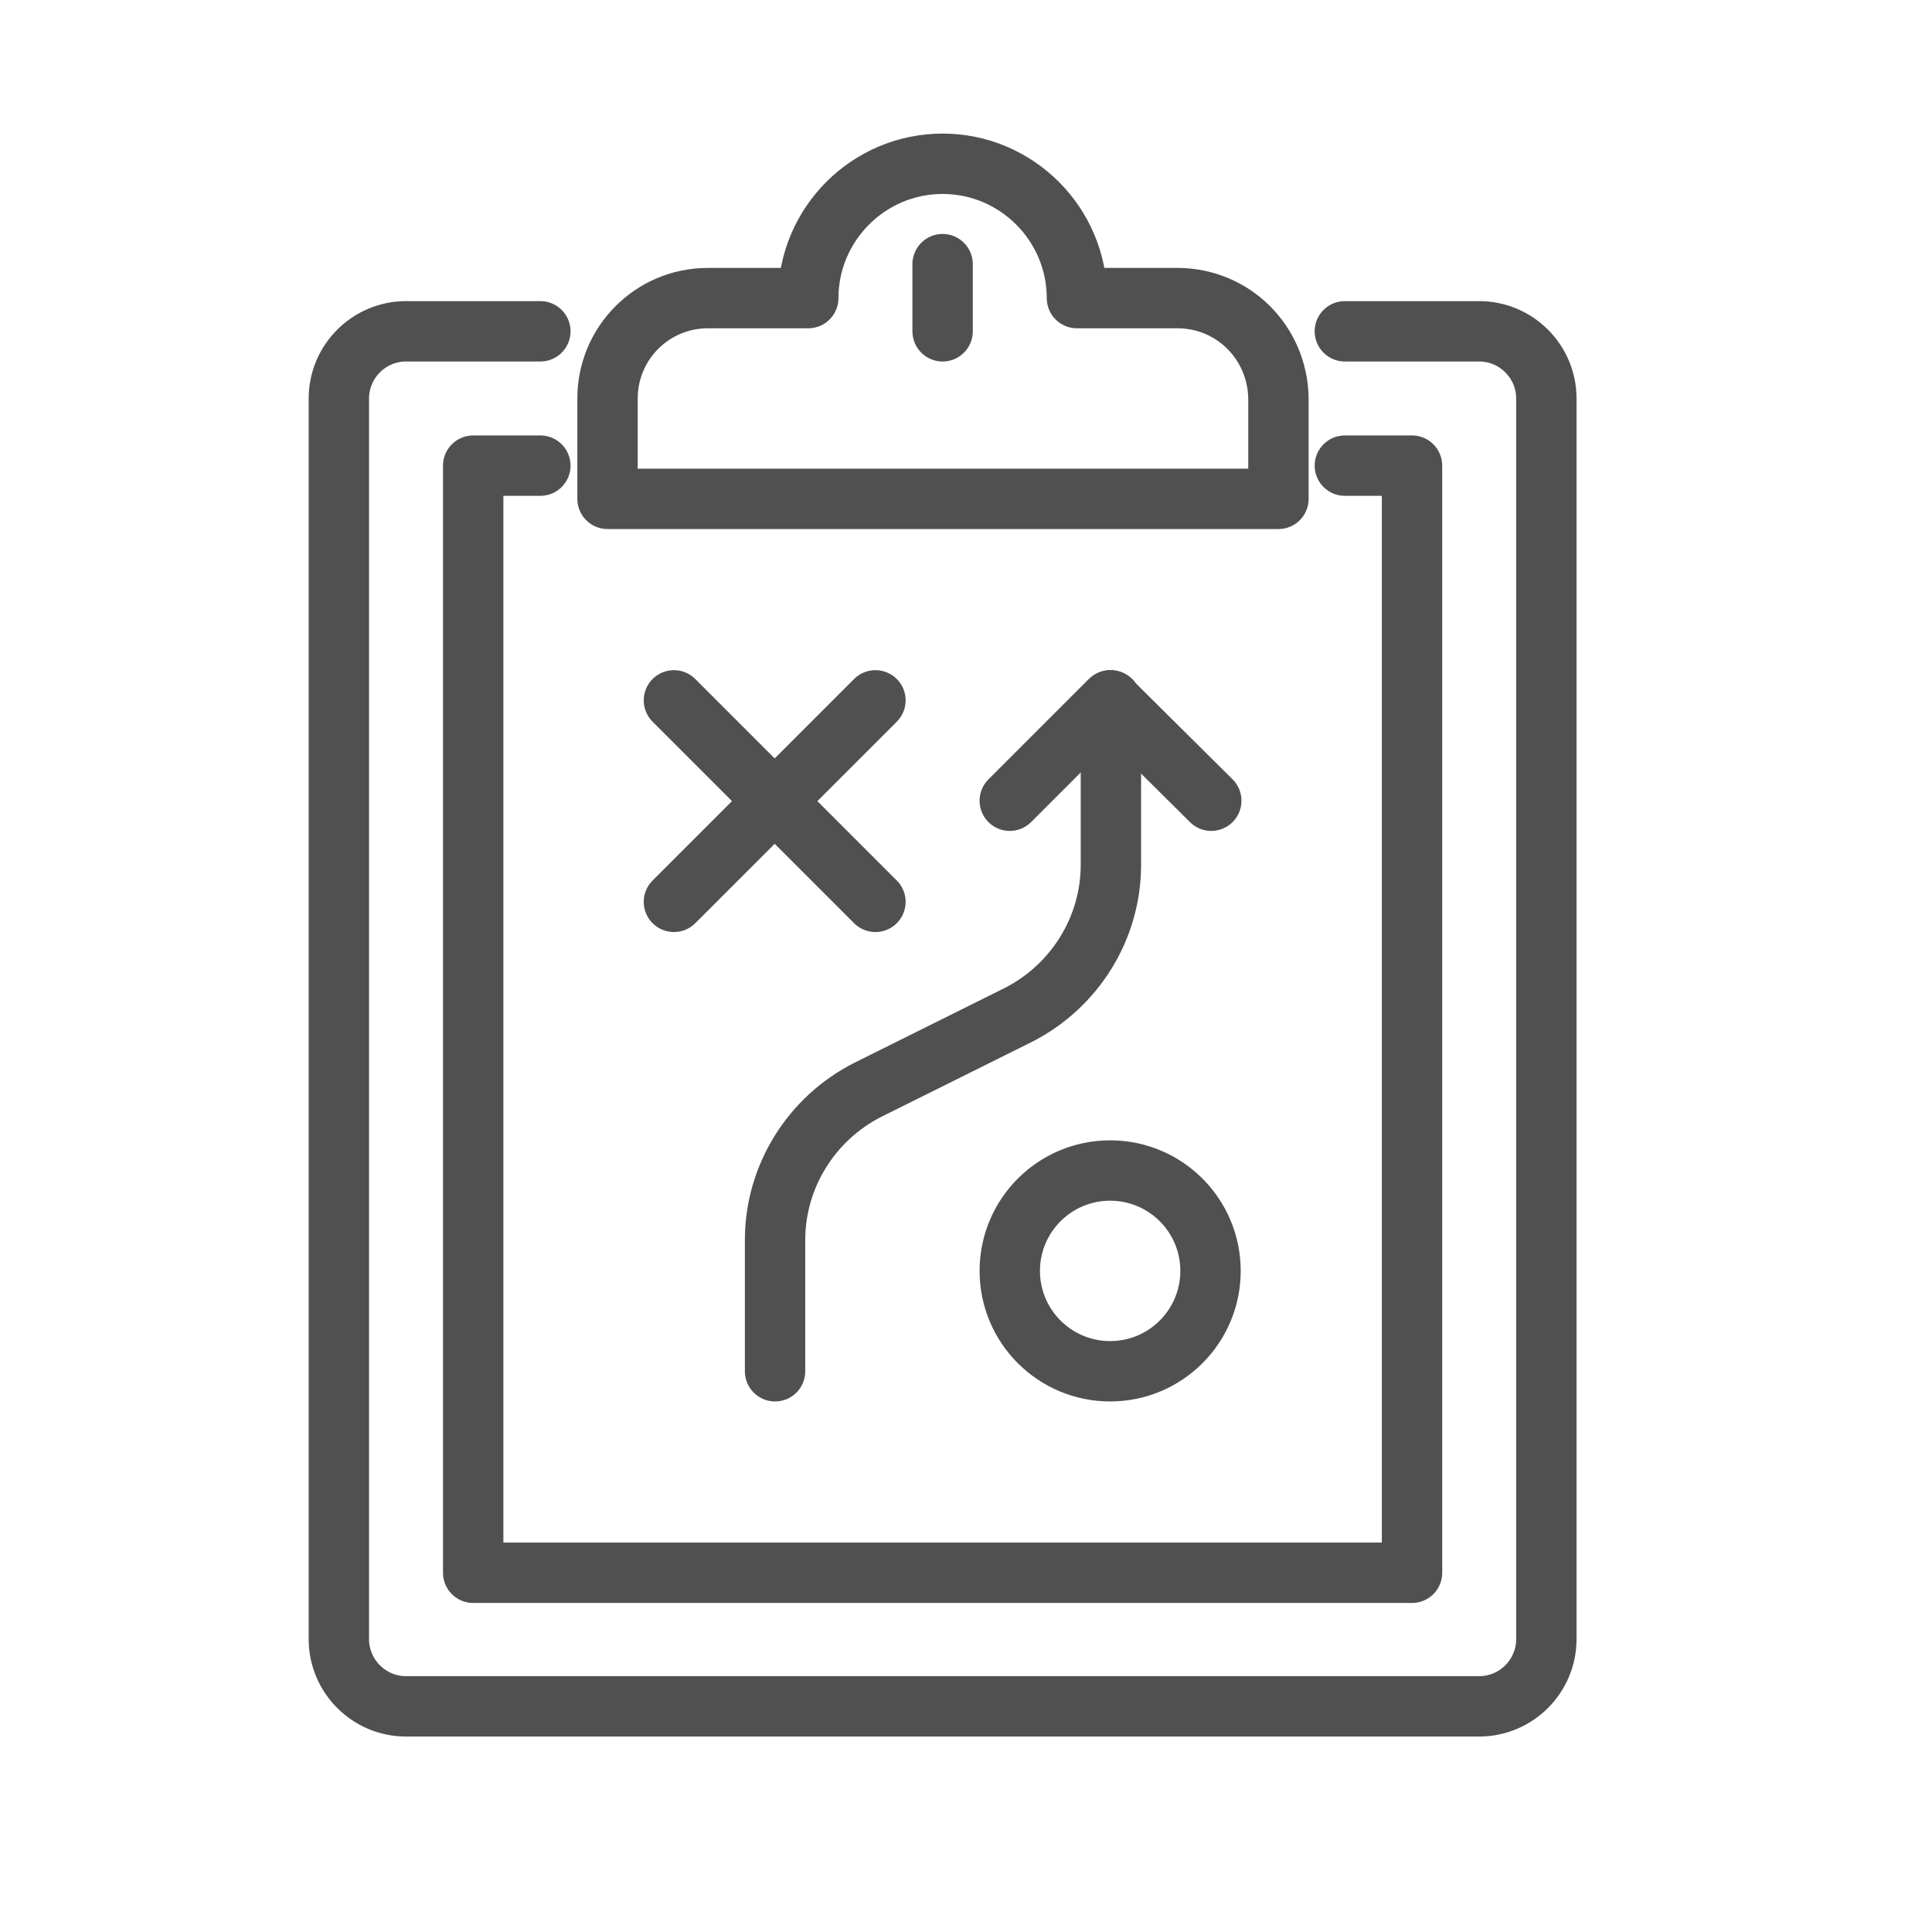
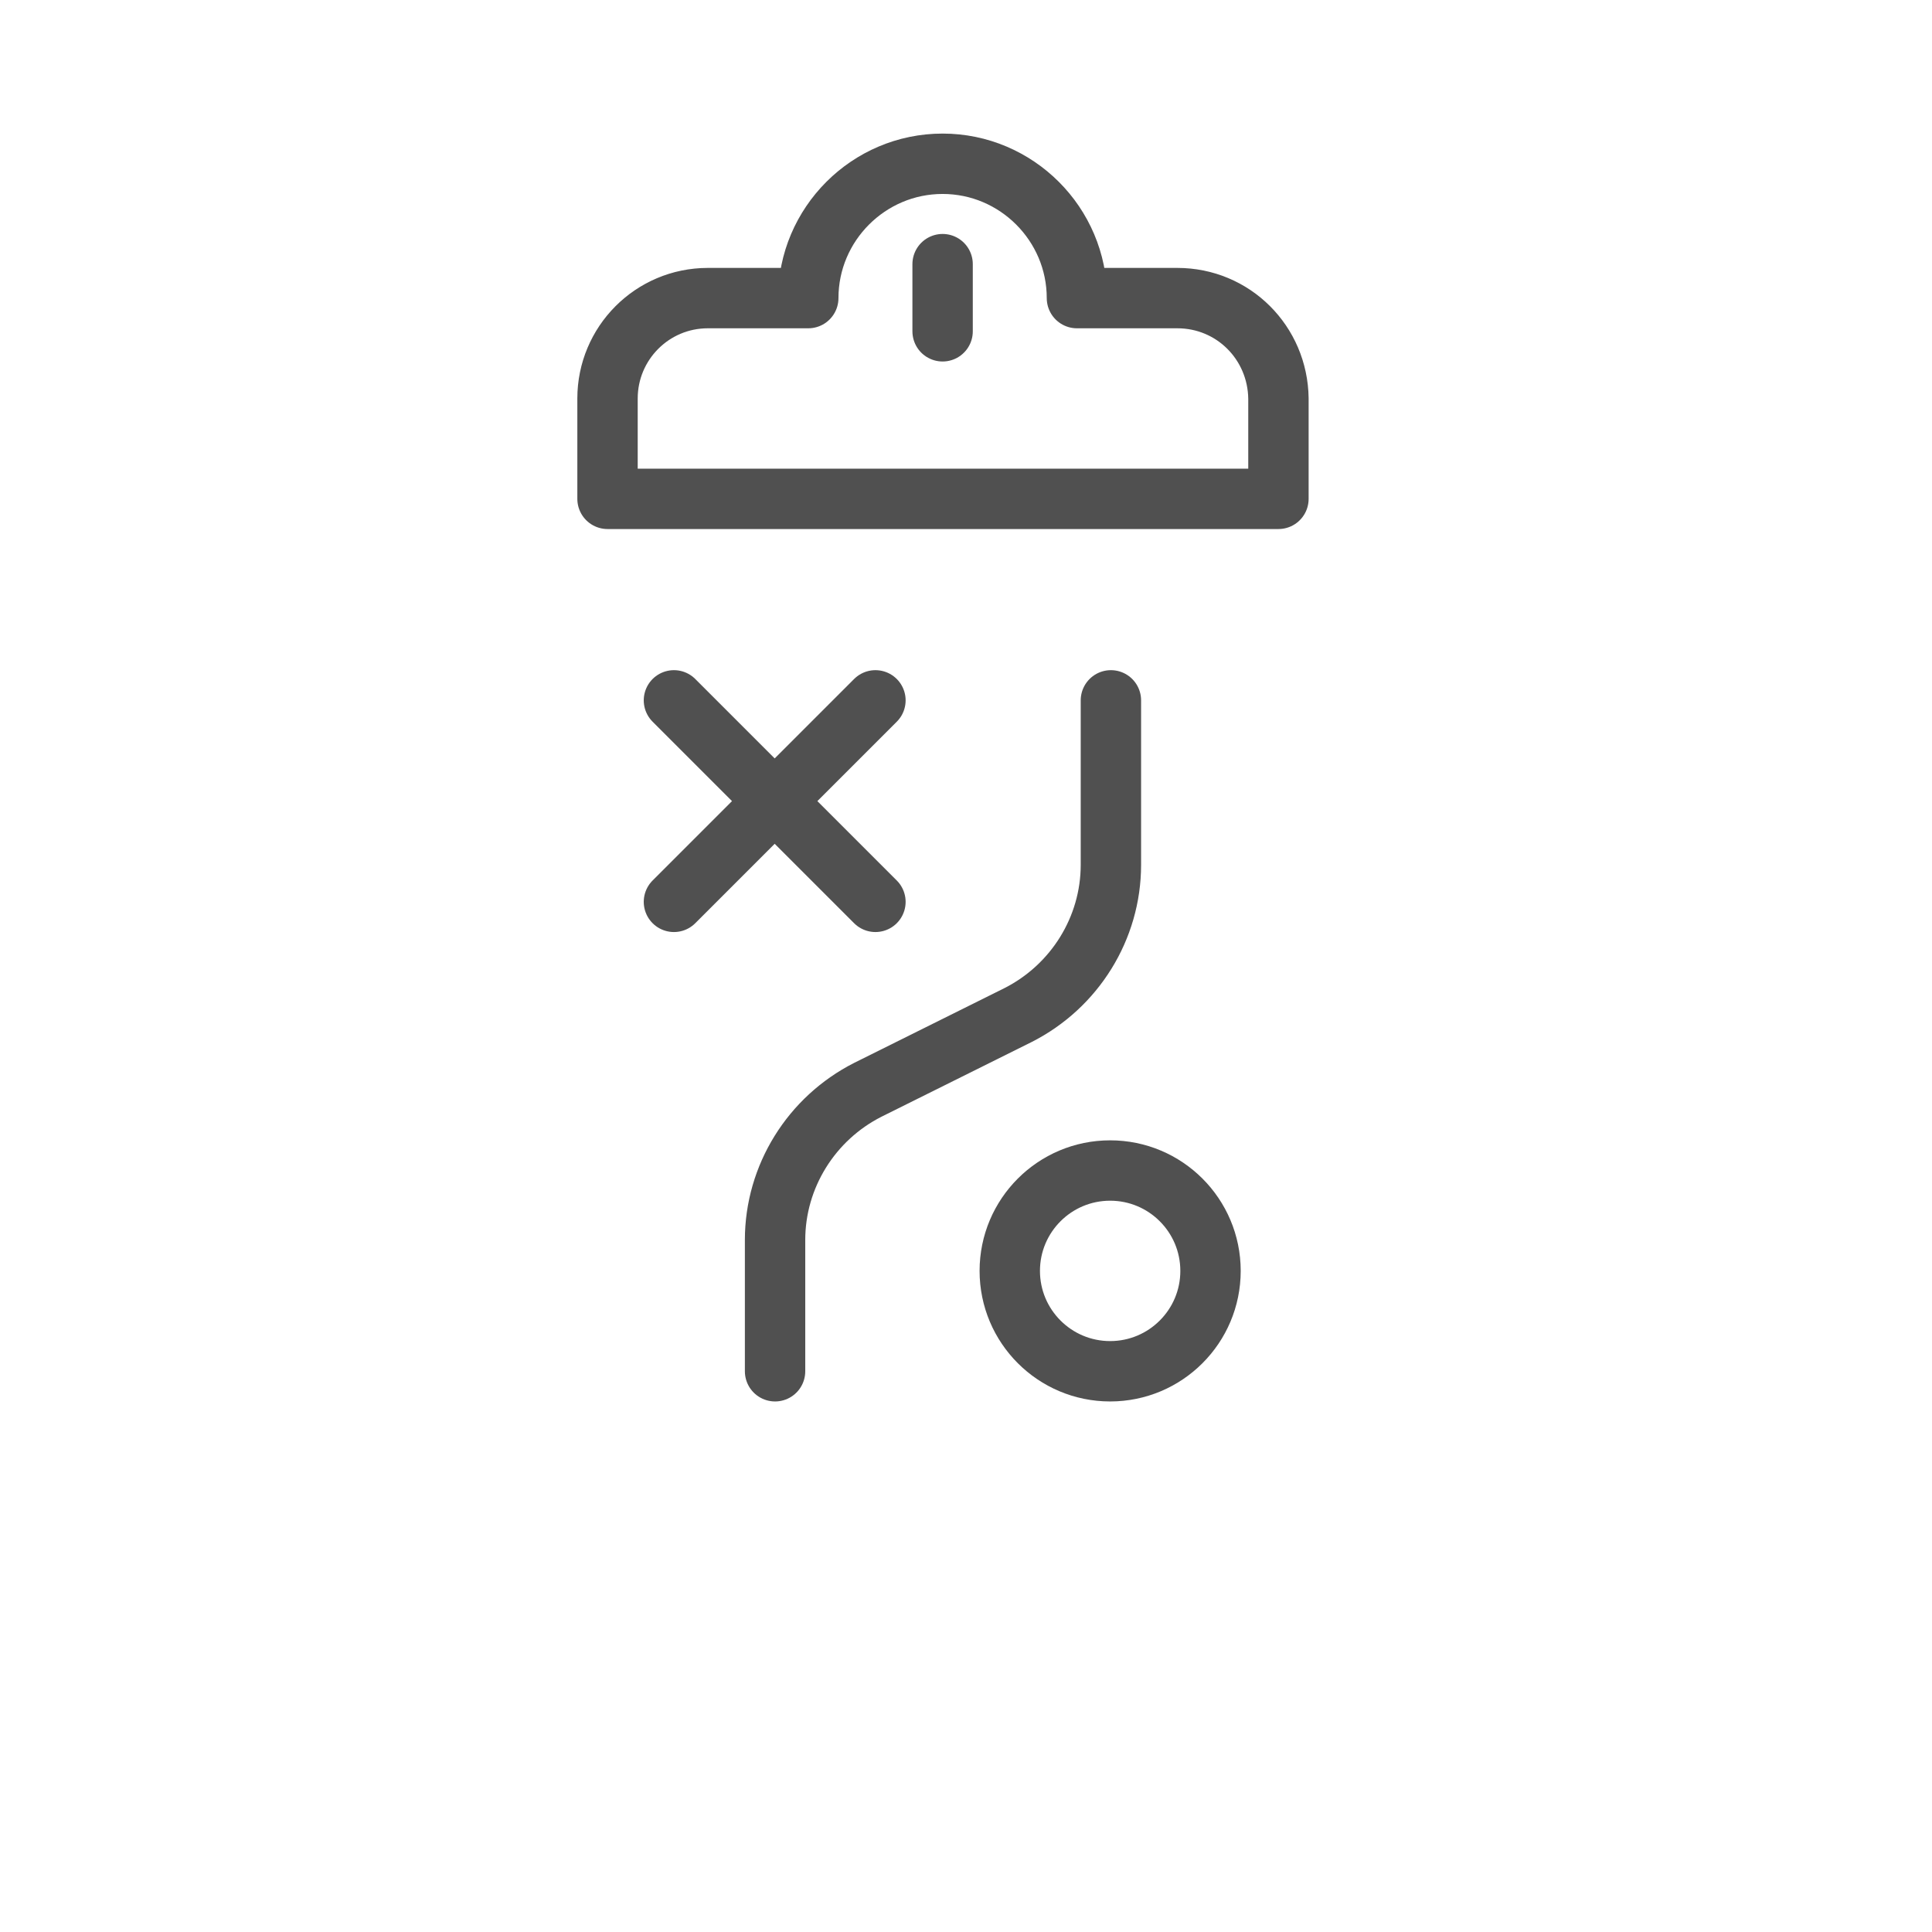
<svg xmlns="http://www.w3.org/2000/svg" viewBox="0 0 256 256">
  <style>.st2{fill:none;stroke:#505050;stroke-width:8;stroke-linecap:round;stroke-linejoin:round;stroke-miterlimit:10}</style>
  <g id="Layer_1">
-     <path d="M178.2 43.9H196c4.9 0 8.9 4 8.9 8.9v164.4c0 4.9-4 8.9-8.9 8.9H53.8c-4.9 0-8.9-4-8.9-8.9V52.8c0-4.9 4-8.9 8.9-8.9h17.8" class="st2" />
-     <path d="M178.2 61.7h8.9v146.7H62.7V61.7h8.9" class="st2" />
    <path d="M156 39.5h-13.3c0-9.8-8-17.8-17.8-17.8s-17.8 8-17.8 17.8H93.8c-7.4 0-13.3 6-13.3 13.3v13.3h88.9V52.8c-.1-7.4-6-13.3-13.4-13.3zM124.9 35v8.9M89.3 92.8l26.7 26.7M116 92.8l-26.7 26.7" class="st2" />
    <circle cx="147.1" cy="168.4" r="13.3" class="st2" />
    <path d="M102.7 181.7v-17.4c0-8.4 4.8-16.1 12.3-19.9l19.9-9.9c7.5-3.8 12.3-11.5 12.3-19.9V92.8" class="st2" />
-     <path d="M160.5 106.1l-13.4-13.3-13.3 13.3" class="st2" />
  </g>
</svg>